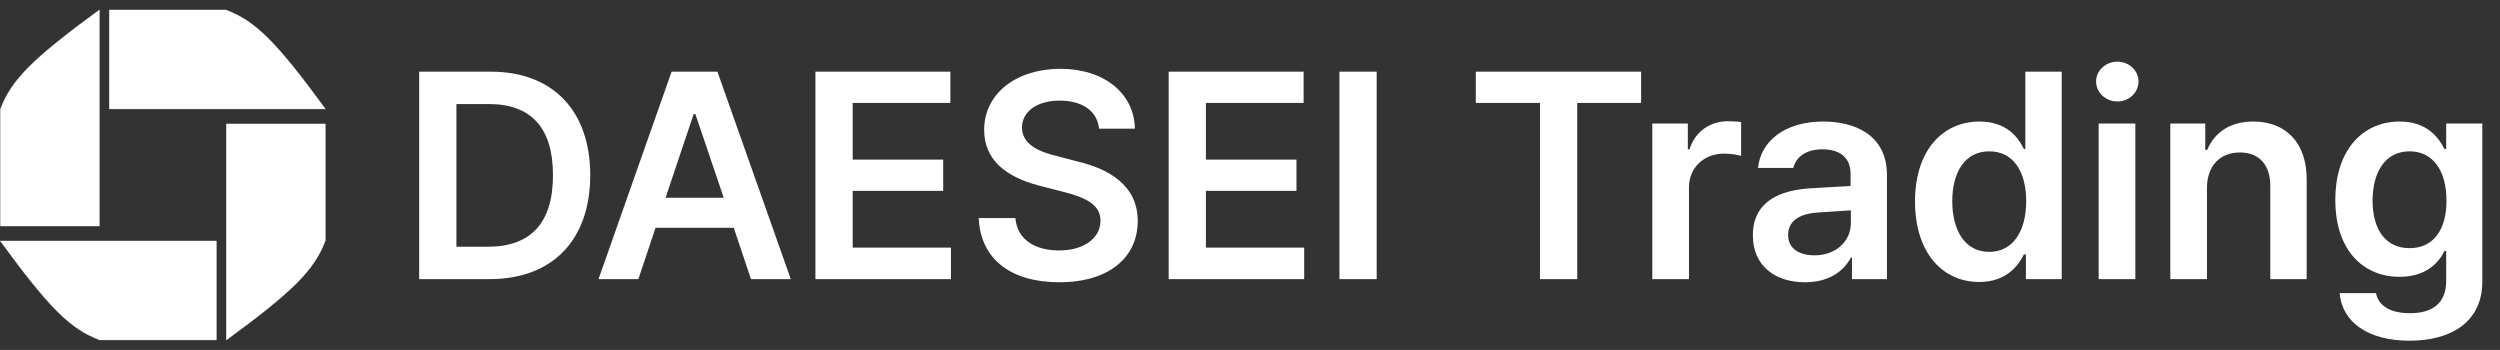
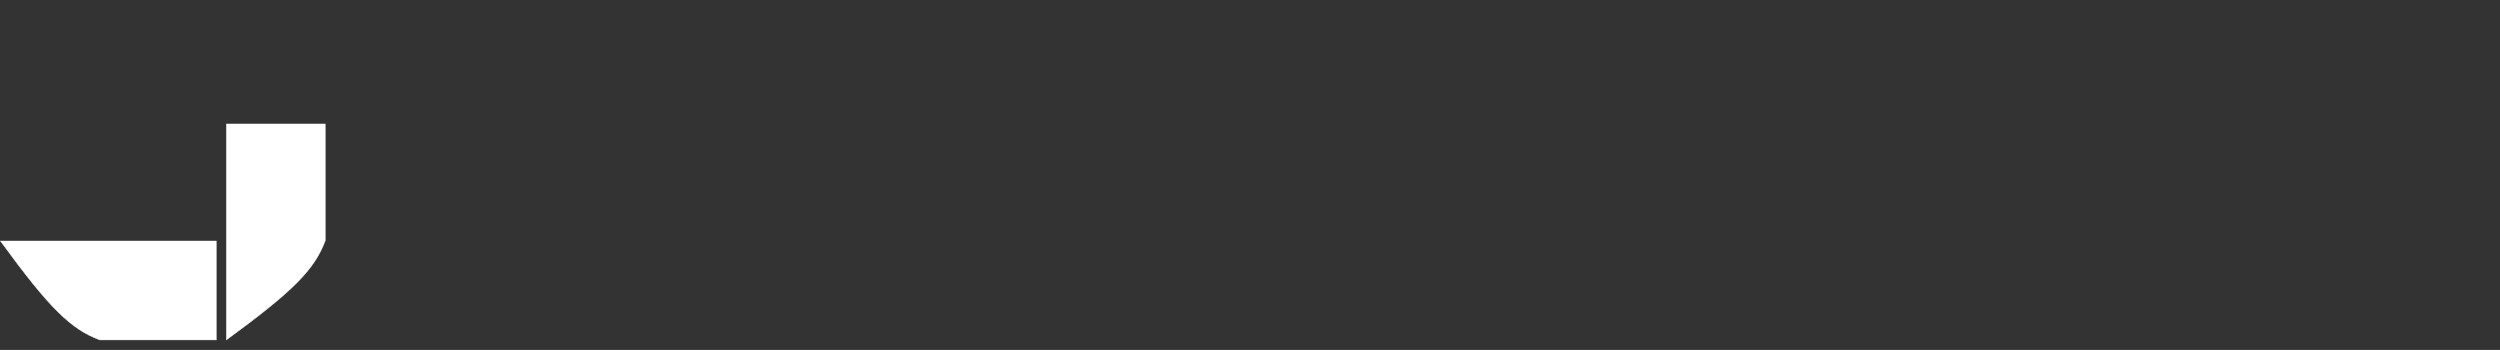
<svg xmlns="http://www.w3.org/2000/svg" width="6494" height="909" viewBox="0 0 6494 909" fill="none">
  <rect x="0" y="0" width="6494" height="909" fill="#333333" stroke="none" />
-   <path d="M284 26V283H845C716.988 107.763 662.291 54.315 587 26H284Z" fill="white" stroke="white" />
  <path d="M845 322H588V883C763.237 754.988 816.685 700.291 845 625V322Z" fill="white" stroke="white" />
  <path d="M562 883V626H1C129.012 801.237 183.709 854.685 259 883H562Z" fill="white" stroke="white" />
-   <path d="M1 587H258V26C82.763 154.012 29.315 208.709 1 284V587Z" fill="white" stroke="white" />
-   <path d="M1271.94 725H1088.86V186.181H1274.92C1435.67 186.181 1533.17 287.396 1533.17 454.846C1533.17 623.041 1435.67 725 1271.94 725ZM1185.61 640.903H1266.73C1379.11 640.903 1436.42 579.132 1436.42 454.846C1436.42 331.305 1379.11 270.279 1269.71 270.279H1185.61V640.903ZM1658.2 725H1554.75L1744.53 186.181H1863.6L2054.12 725H1950.68L1906.02 591.784H1702.85L1658.2 725ZM1728.9 513.64H1879.97L1806.3 296.326H1801.83L1728.9 513.64ZM2118.13 725V186.181H2468.66V267.302H2214.88V414.658H2450.05V495.779H2214.88V643.135H2470.14V725H2118.13ZM2854.91 334.282C2850.44 288.14 2811 261.348 2752.95 261.348C2691.92 261.348 2654.71 291.117 2654.71 331.305C2654.71 376.703 2702.34 395.308 2747 405.728L2797.6 419.124C2877.98 437.729 2955.38 480.15 2955.38 573.922C2955.38 668.439 2880.96 733.186 2751.46 733.186C2625.69 733.186 2546.8 672.904 2542.33 566.48H2637.6C2642.06 623.041 2689.69 650.578 2750.72 650.578C2814.72 650.578 2858.63 619.32 2858.63 573.178C2858.63 530.757 2819.19 512.896 2761.14 498.011L2700.11 482.383C2611.55 459.312 2556.47 414.658 2556.47 337.259C2556.47 241.998 2641.32 178.739 2754.44 178.739C2869.05 178.739 2946.45 243.486 2947.94 334.282H2854.91ZM3035.76 725V186.181H3386.29V267.302H3132.5V414.658H3367.68V495.779H3132.5V643.135H3387.77V725H3035.76ZM3576.06 186.181V725H3479.31V186.181H3576.06ZM3833.56 267.302V186.181H4262.98V267.302H4097.02V725H4000.27V267.302H3833.56ZM4292.01 725V320.886H4384.29V387.866H4388.76C4402.9 341.724 4442.34 314.932 4488.48 314.932C4498.9 314.932 4513.79 315.676 4522.72 317.165V404.983C4514.53 402.006 4494.44 399.029 4478.81 399.029C4425.97 399.029 4387.27 435.497 4387.27 486.848V725H4292.01ZM4553.23 611.134C4553.23 520.338 4628.4 493.546 4703.56 489.081C4731.47 487.22 4789.52 483.871 4807.01 483.127V451.125C4807.01 410.937 4780.96 387.866 4734.08 387.866C4691.66 387.866 4665.61 407.216 4658.17 436.241H4566.63C4573.32 367.772 4635.09 315.676 4736.31 315.676C4812.96 315.676 4901.53 346.934 4901.53 454.846V725H4810.73V669.183H4807.76C4789.89 703.417 4751.94 733.186 4688.68 733.186C4611.28 733.186 4553.23 690.766 4553.23 611.134ZM4644.77 610.389C4644.77 645.368 4673.05 663.229 4713.24 663.229C4770.54 663.229 4807.76 625.274 4807.76 579.876V546.386L4718.45 552.34C4673.05 556.061 4644.77 574.667 4644.77 610.389ZM5141.17 732.442C5045.91 732.442 4974.46 656.531 4974.46 523.315C4974.46 388.61 5048.14 315.676 5141.91 315.676C5213.36 315.676 5243.13 358.097 5257.27 387.122H5260.99V186.181H5355.5V725H5262.48V660.997H5257.27C5242.38 690.766 5211.12 732.442 5141.17 732.442ZM5167.22 654.299C5228.24 654.299 5263.22 601.459 5263.22 522.571C5263.22 444.427 5228.99 393.076 5167.22 393.076C5103.96 393.076 5071.21 447.404 5071.21 522.571C5071.21 599.226 5104.7 654.299 5167.22 654.299ZM5451.51 725V320.886H5546.77V725H5451.51ZM5499.88 263.581C5470.12 263.581 5444.81 240.51 5444.81 211.485C5444.81 183.204 5470.12 160.133 5499.88 160.133C5530.4 160.133 5554.96 183.204 5554.96 211.485C5554.96 240.51 5530.4 263.581 5499.88 263.581ZM5732.83 488.336V725H5637.57V320.886H5728.36V389.355H5733.57C5752.18 343.957 5793.11 315.676 5853.39 315.676C5937.49 315.676 5992.56 370.749 5991.82 467.498V725H5897.3V482.383C5897.3 428.054 5868.28 396.053 5818.41 396.053C5767.81 396.053 5732.83 429.543 5732.83 488.336ZM6258.99 885.008C6151.82 885.008 6084.1 837.378 6077.4 761.467H6171.92C6178.62 796.446 6212.11 813.563 6260.48 813.563C6317.04 813.563 6354.25 789.003 6354.25 729.465V652.066H6349.79C6334.9 681.835 6302.9 719.046 6232.95 719.046C6139.92 719.046 6066.24 651.322 6066.24 519.594C6066.24 386.378 6139.92 315.676 6233.69 315.676C6305.14 315.676 6334.9 358.097 6349.79 387.122H6354.25V320.886H6448.03V731.698C6448.03 835.145 6368.39 885.008 6258.99 885.008ZM6258.99 644.624C6320.02 644.624 6355 598.482 6355 521.082C6355 444.427 6320.76 393.076 6258.99 393.076C6195.73 393.076 6162.99 447.404 6162.99 521.082C6162.99 595.505 6196.48 644.624 6258.99 644.624Z" fill="white" />
</svg>